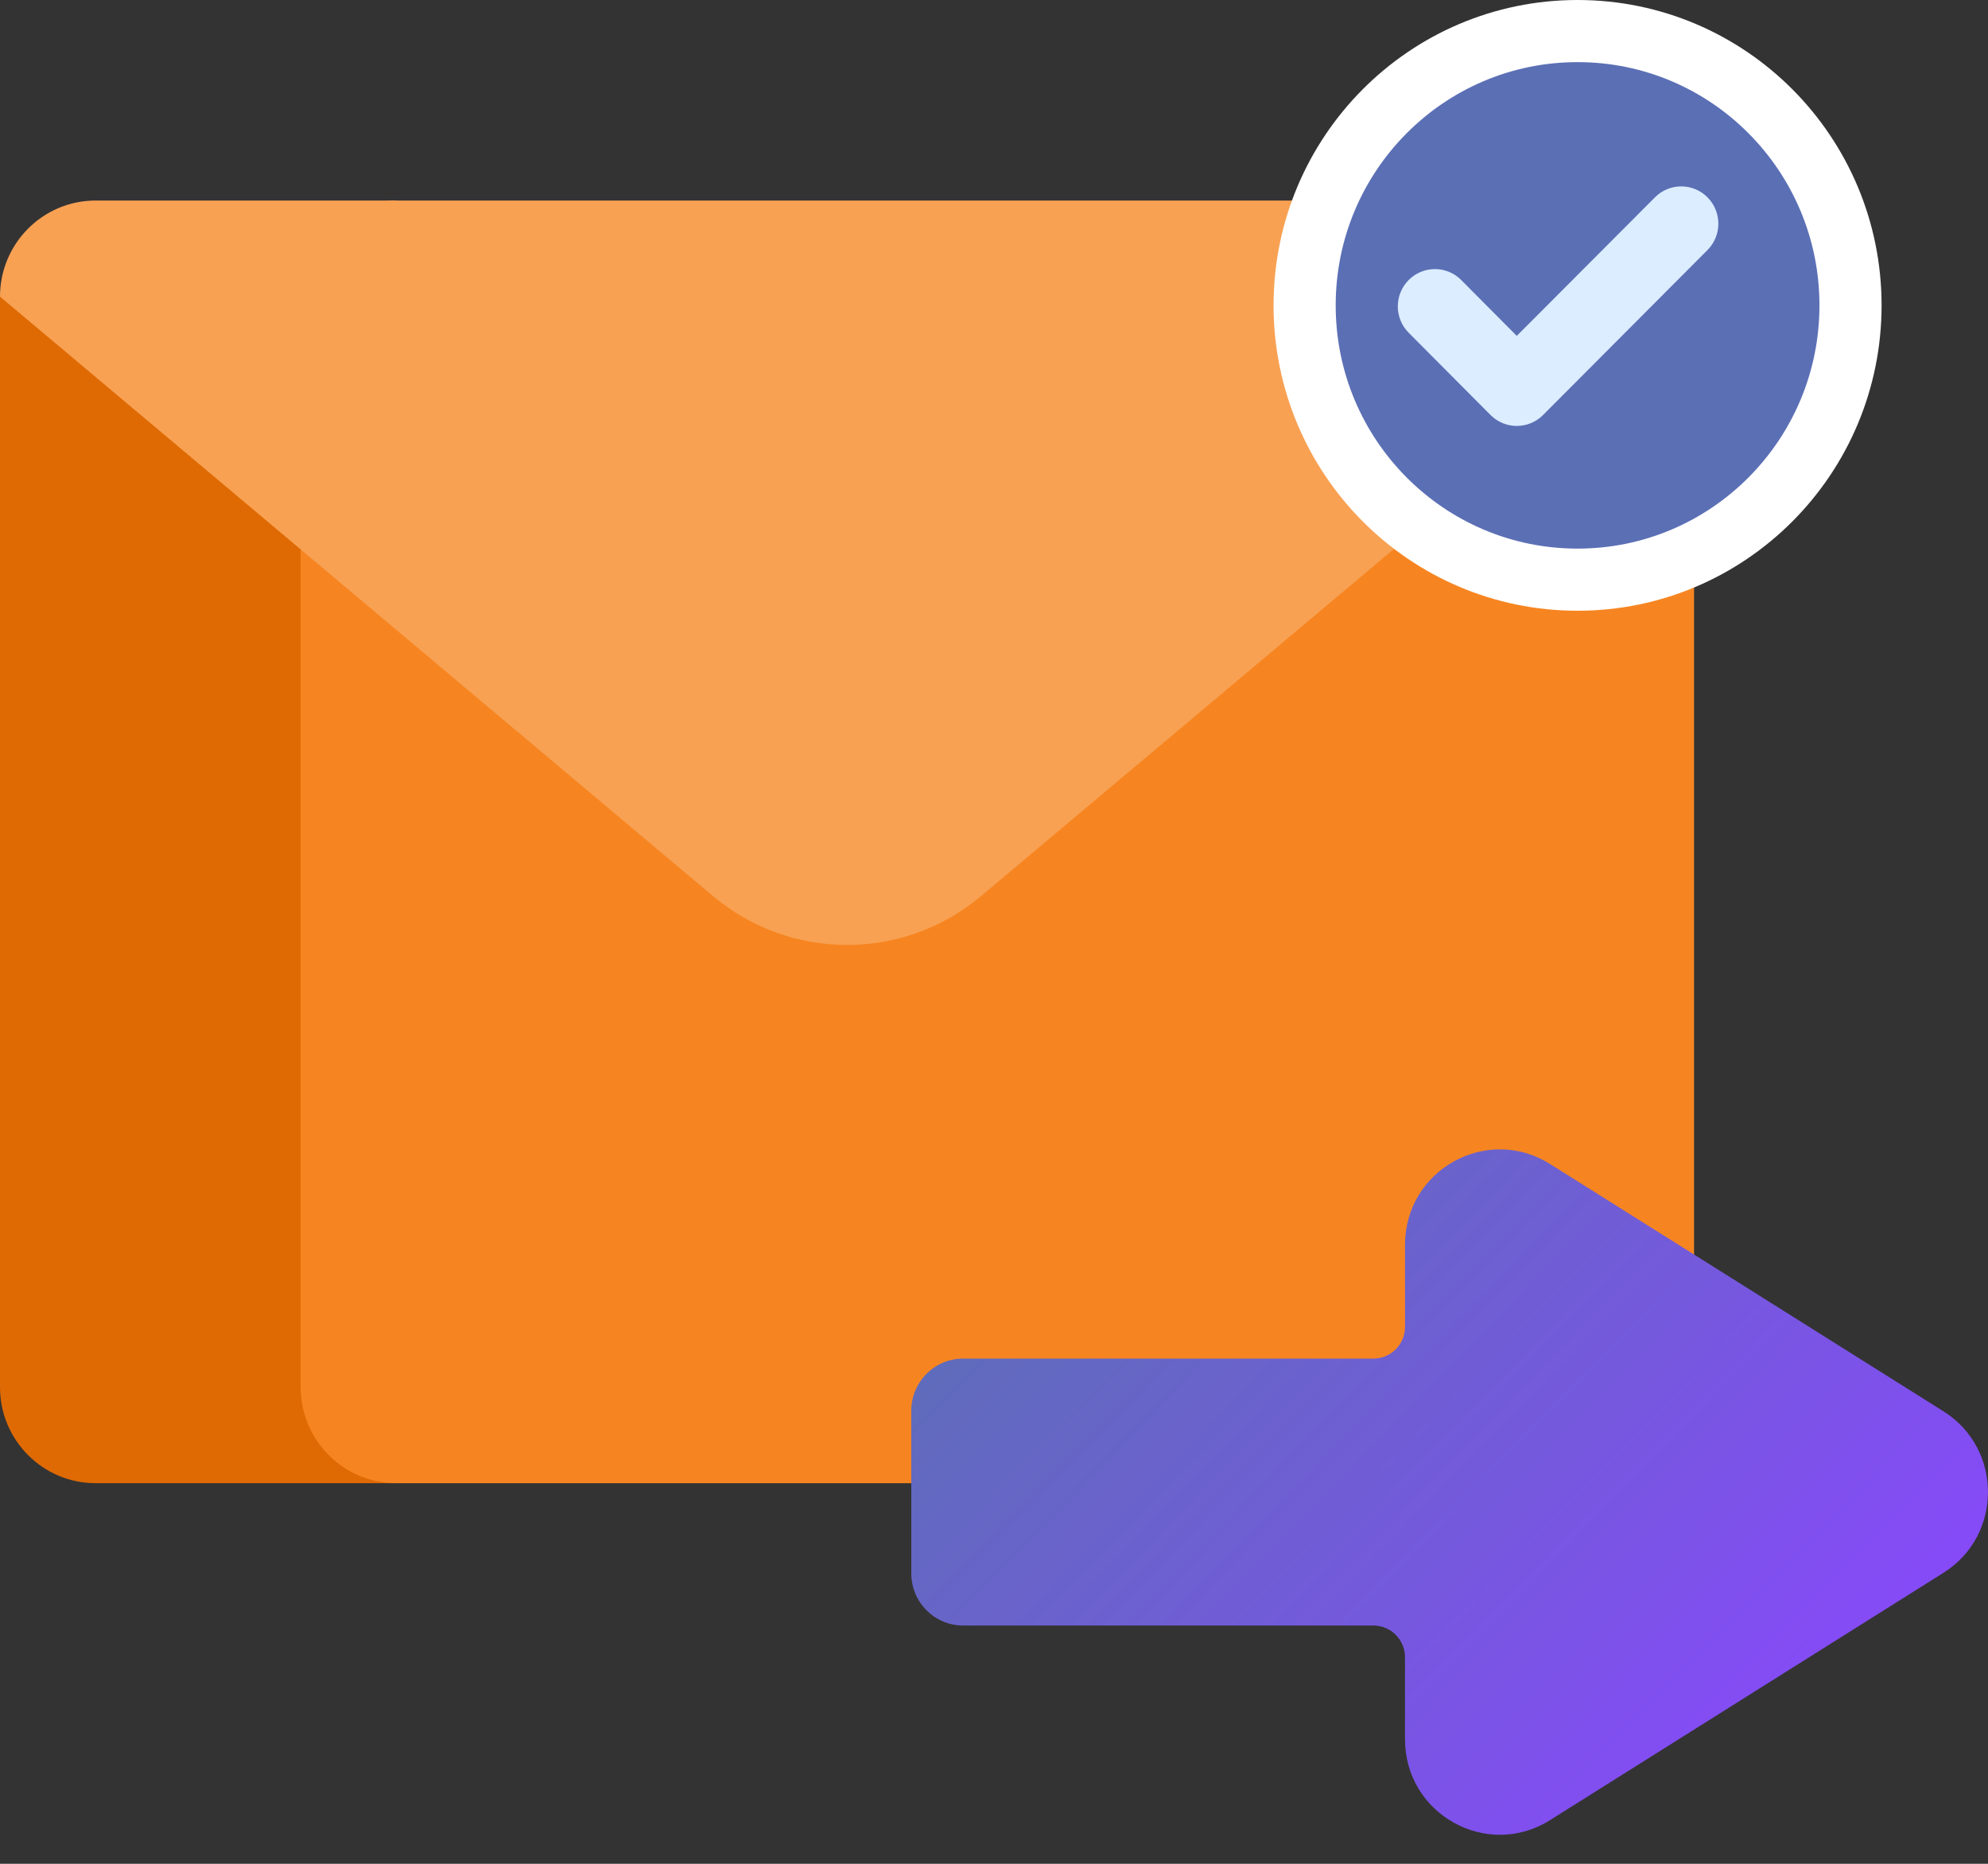
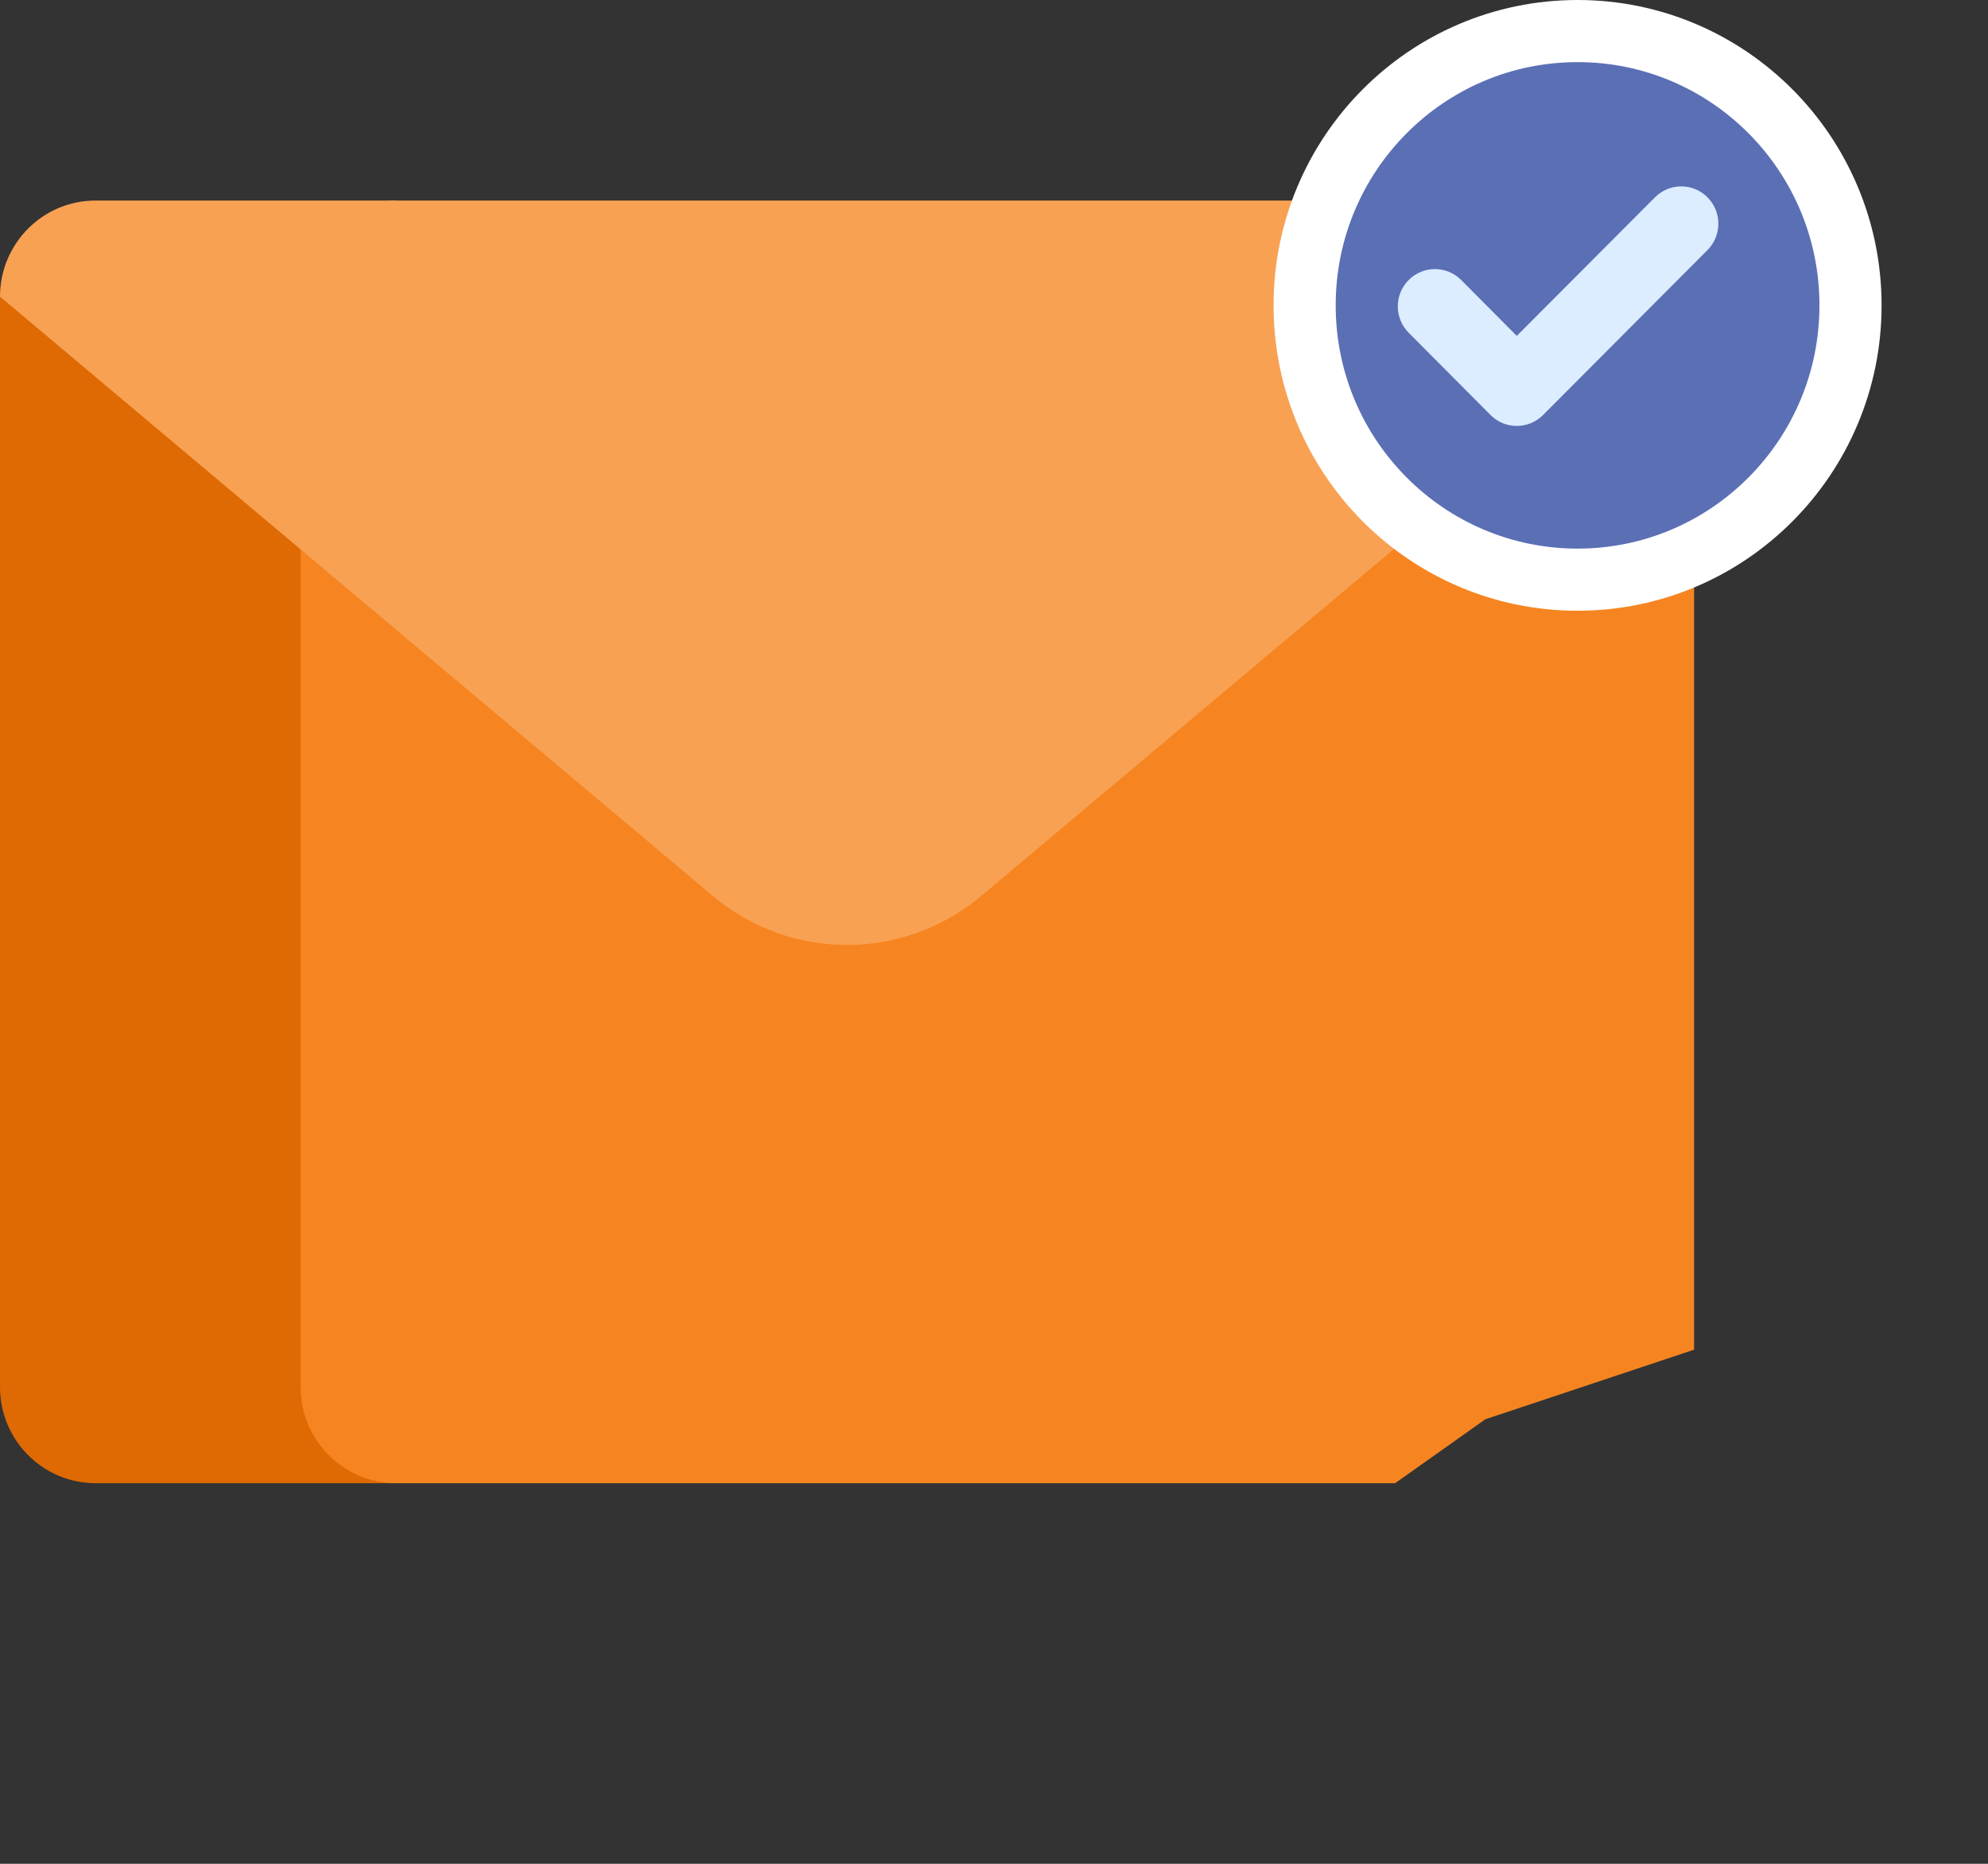
<svg xmlns="http://www.w3.org/2000/svg" fill="none" viewBox="0 0 64 60" height="60" width="64">
  <rect x="0" y="0" width="64" height="60" fill="#333333" stroke="none" />
  <path fill="#DF6A03" d="M4.711 9.549H0V44.654C0 46.362 1.378 47.747 3.078 47.747H12.757L14.073 17.228L4.711 9.549Z" />
  <path fill="#F68521" d="M50.316 9.549L15.308 12.912L9.679 17.686V44.654C9.679 46.362 11.057 47.747 12.757 47.747H44.915L47.817 45.69L54.537 43.45V13.88L50.316 9.549Z" />
-   <path fill="url(#paint0_linear_1_704)" d="M62.567 45.434L49.901 37.472C47.869 36.194 45.232 37.662 45.232 40.071V42.714C45.232 43.278 44.776 43.736 44.214 43.736H31.007C30.085 43.736 29.337 44.488 29.337 45.415V50.651C29.337 51.578 30.085 52.33 31.007 52.33H44.214C44.776 52.33 45.232 52.788 45.232 53.352V55.995C45.232 58.404 47.869 59.872 49.901 58.594L62.567 50.632C64.477 49.431 64.477 46.635 62.567 45.434Z" />
  <path fill="#F8A153" d="M9.679 17.686L0 9.549C0 7.841 1.378 6.456 3.078 6.456H12.757L14.073 8.591V15.626L9.679 17.686Z" />
  <path fill="#F8A153" d="M48.375 7.579L45.862 6.456H12.757C11.057 6.456 9.679 7.841 9.679 9.549V17.686L22.95 28.843C25.45 30.945 29.088 30.945 31.587 28.843L50.538 12.912V10.662L48.375 7.579Z" />
  <path stroke-width="2" stroke="white" fill="#5B6FB5" d="M50.787 18.661C55.64 18.661 59.574 14.707 59.574 9.831C59.574 4.954 55.64 1 50.787 1C45.934 1 42 4.954 42 9.831C42 14.707 45.934 18.661 50.787 18.661Z" />
-   <path fill="#DBEDFF" d="M48.83 13.712C48.513 13.712 48.209 13.586 47.985 13.36L45.35 10.712C44.883 10.243 44.883 9.483 45.35 9.014C45.817 8.545 46.574 8.545 47.04 9.014L48.83 10.813L53.279 6.352C53.746 5.883 54.503 5.883 54.969 6.352C55.436 6.821 55.436 7.581 54.969 8.05L49.676 13.36C49.451 13.586 49.147 13.712 48.83 13.712Z" />
+   <path fill="#DBEDFF" d="M48.83 13.712C48.513 13.712 48.209 13.586 47.985 13.36L45.35 10.712C44.883 10.243 44.883 9.483 45.35 9.014C45.817 8.545 46.574 8.545 47.04 9.014L48.83 10.813L53.279 6.352C53.746 5.883 54.503 5.883 54.969 6.352C55.436 6.821 55.436 7.581 54.969 8.05L49.676 13.36C49.451 13.586 49.147 13.712 48.83 13.712" />
  <defs>
    <linearGradient gradientUnits="userSpaceOnUse" y2="63.055" x2="55.765" y1="38.864" x1="31.02" id="paint0_linear_1_704">
      <stop stop-color="#5B6FB5" />
      <stop stop-color="#8B46FF" offset="1" />
    </linearGradient>
  </defs>
</svg>